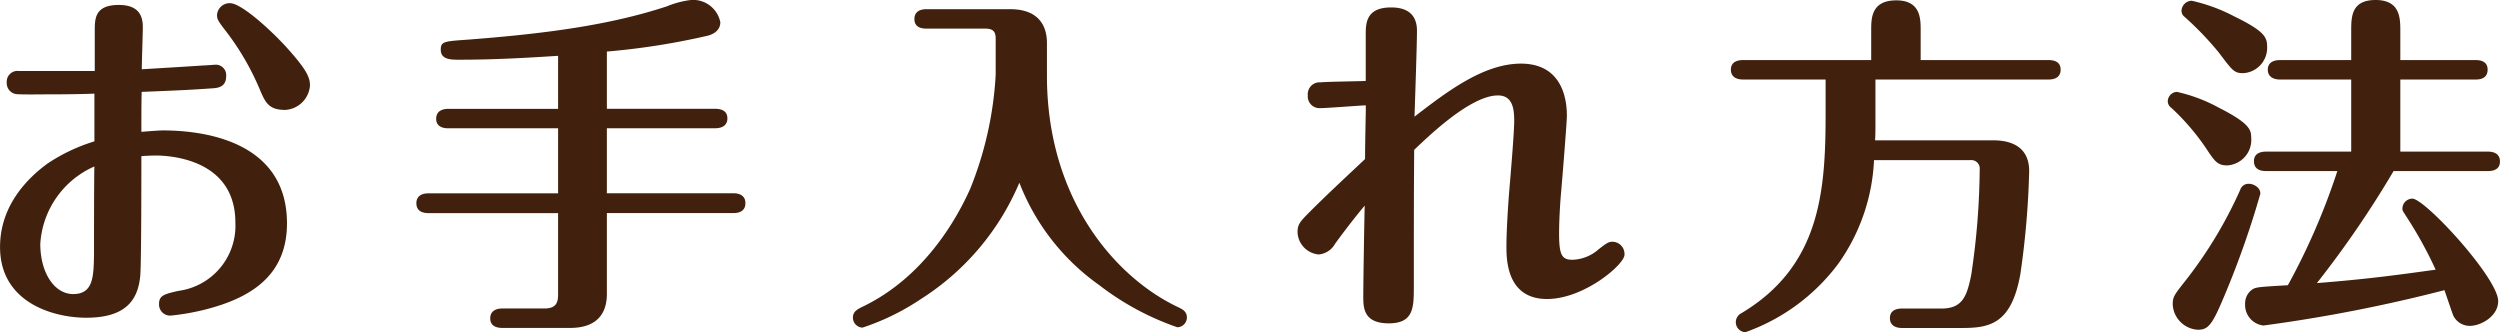
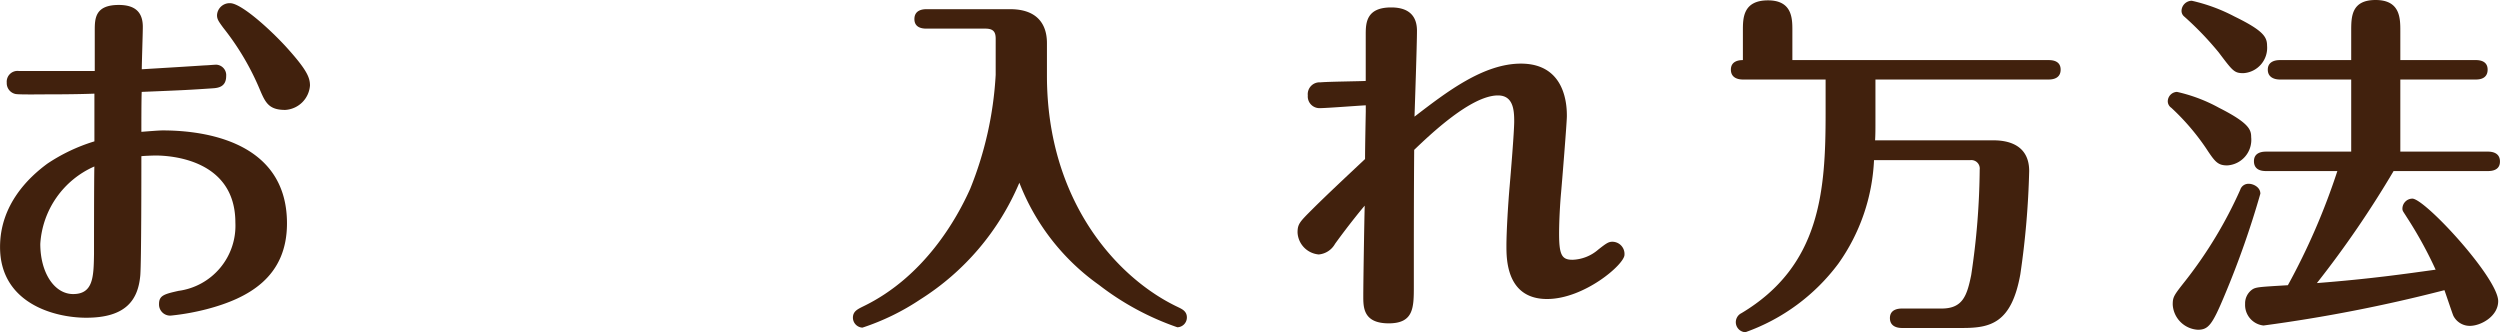
<svg xmlns="http://www.w3.org/2000/svg" id="レイヤー_1" data-name="レイヤー 1" viewBox="0 0 240.479 31.957">
  <path d="M142.663,26.824c.238,0,.918-.067,1.122-.067a1.008,1.008,0,0,1,.952,1.087c0,1.088-.815,1.156-1.36,1.19-2.039.137-2.516.17-6.765.34-.034.612-.034,3.3-.034,3.842.443-.034,1.666-.136,2.04-.136,2.957,0,11.967.544,11.967,8.941,0,5.168-3.706,7.207-7.751,8.261a23.09,23.09,0,0,1-3.435.612,1.071,1.071,0,0,1-1.121-1.122c0-.816.51-.951,1.87-1.258a6.318,6.318,0,0,0,5.473-6.561c0-6.085-6.222-6.459-7.683-6.459-.2,0-1.19.034-1.36.068,0,1.9,0,10-.1,11.423-.2,2.379-1.361,4.113-5.2,4.113-3.127,0-8.294-1.428-8.294-6.8,0-4.08,2.753-6.7,4.555-8.023a17.04,17.04,0,0,1,4.522-2.142v-4.59c-.884.034-2.244.069-4.692.069-.374,0-2.584.033-2.889-.035a1.063,1.063,0,0,1-.851-1.088,1.04,1.04,0,0,1,1.19-1.122h7.276V23.459c0-1.156.034-2.448,2.311-2.448,1.632,0,2.312.748,2.312,2.108,0,.646-.1,3.5-.1,4.079C138.856,27.063,141.134,26.926,142.663,26.824ZM126.856,43.993c0,2.787,1.359,4.828,3.161,4.828,1.938,0,1.971-1.666,2.006-3.842,0-.51,0-7.1.034-8.431A8.711,8.711,0,0,0,126.856,43.993Zm21.111-14.857a25.174,25.174,0,0,0-3.5-5.915c-.476-.646-.611-.85-.611-1.224a1.215,1.215,0,0,1,1.257-1.156c1.02,0,3.638,2.312,5.338,4.148,2.039,2.244,2.346,2.992,2.346,3.773a2.534,2.534,0,0,1-2.38,2.346C148.851,31.108,148.511,30.428,147.967,29.136Z" transform="translate(-122.98 -20.535)" style="fill:#41210d" />
-   <path d="M164.188,41.035c-.409,0-1.156-.1-1.156-.952s.782-.951,1.156-.951h12.476V32.876H166.092c-.408,0-1.156-.1-1.156-.918,0-.85.782-.952,1.156-.952h10.572v-5.1c-3.161.2-6.119.373-9.553.373-.713,0-1.733,0-1.733-.951,0-.816.306-.816,2.686-.986,7.037-.544,13.394-1.326,19.072-3.2a8.749,8.749,0,0,1,2.345-.612,2.672,2.672,0,0,1,2.788,2.142c0,.952-.952,1.224-1.19,1.292a68.971,68.971,0,0,1-9.723,1.53v5.507h10.437c.408,0,1.156.1,1.156.918,0,.85-.782.952-1.156.952H181.356v6.256h12.205c.408,0,1.122.135,1.122.951,0,.85-.748.952-1.122.952H181.356v7.786c0,1.8-.884,3.263-3.536,3.263h-6.527c-.408,0-1.156-.1-1.156-.918,0-.85.782-.952,1.156-.952h4.046c1.088,0,1.325-.51,1.325-1.326V41.035Z" transform="translate(-122.98 -20.535)" style="fill:#41210d" />
  <path d="M218.757,24.275c0-.612-.17-.986-.986-.986h-5.677c-.374,0-1.156-.068-1.156-.918,0-.884.815-.952,1.156-.952h8.056c2.584,0,3.537,1.428,3.537,3.264V27.81c0,12.069,6.764,19.514,12.612,22.268.34.17.849.374.849.986a.943.943,0,0,1-.917.952,26.352,26.352,0,0,1-7.547-4.08,21.6,21.6,0,0,1-7.65-9.824,24.552,24.552,0,0,1-9.518,11.218,22.79,22.79,0,0,1-5.576,2.72.965.965,0,0,1-.917-.952c0-.612.441-.816.985-1.088,5.916-2.855,9.043-8.5,10.3-11.321a34.214,34.214,0,0,0,2.448-10.947Z" transform="translate(-122.98 -20.535)" style="fill:#41210d" />
  <path d="M269.28,26.655c4.419,0,4.419,4.249,4.419,5.065,0,.578-.475,6.494-.578,7.581-.136,1.666-.17,3.026-.17,3.706,0,2.074.273,2.516,1.292,2.516a3.971,3.971,0,0,0,2.483-.986c.781-.612.985-.748,1.359-.748a1.173,1.173,0,0,1,1.156,1.258c0,.918-3.876,4.25-7.445,4.25-3.91,0-3.91-3.842-3.91-5.1,0-1.462.17-4.147.306-5.711.1-1.156.442-5.236.442-6.29,0-1.088-.1-2.481-1.564-2.481-2.584,0-6.527,3.773-8.057,5.235-.034,4.351-.034,8.737-.034,13.088,0,2.074,0,3.6-2.414,3.6-2.448,0-2.448-1.53-2.448-2.618,0-1.393.1-7.479.137-8.7-.1.1-1.429,1.7-2.856,3.672a2,2,0,0,1-1.564,1.02,2.232,2.232,0,0,1-2.04-2.108c0-.816.2-1.02,1.428-2.244,1.292-1.292,3.366-3.23,5.065-4.827,0-1.292.069-4.488.069-4.556v-.612c-.714.034-3.774.272-4.42.272a1.124,1.124,0,0,1-1.156-1.223A1.141,1.141,0,0,1,250,28.456c.68-.068,3.739-.1,4.352-.135V23.8c0-1.122.1-2.55,2.447-2.55,1.7,0,2.482.816,2.482,2.244,0,1.326-.2,7.105-.238,8.261C262.141,29.374,265.677,26.655,269.28,26.655Z" transform="translate(-122.98 -20.535)" style="fill:#41210d" />
-   <path d="M303.382,28.184v3.672c0,1.292,0,1.53-.034,2.176H314.6c.782,0,3.57,0,3.57,2.957a81.186,81.186,0,0,1-.851,9.928c-.849,4.725-2.889,5.167-5.575,5.167h-5.813c-.374,0-1.157-.1-1.157-.952,0-.816.748-.918,1.157-.918h3.807c2.04,0,2.449-1.224,2.856-3.229a71.042,71.042,0,0,0,.816-10.131.814.814,0,0,0-.884-.918h-9.281a18.6,18.6,0,0,1-3.433,9.961,19.115,19.115,0,0,1-8.942,6.595.967.967,0,0,1-.374-1.836c7.615-4.555,8.092-11.763,8.092-19.242v-3.23h-7.956c-.373,0-1.155-.1-1.155-.951,0-.816.748-.918,1.155-.918h12.341V23.459c0-1.156,0-2.89,2.414-2.89,2.345,0,2.345,1.768,2.345,2.89v2.856H320.04c.374,0,1.156.068,1.156.918s-.748.951-1.156.951Z" transform="translate(-122.98 -20.535)" style="fill:#41210d" />
+   <path d="M303.382,28.184v3.672c0,1.292,0,1.53-.034,2.176H314.6c.782,0,3.57,0,3.57,2.957a81.186,81.186,0,0,1-.851,9.928c-.849,4.725-2.889,5.167-5.575,5.167h-5.813c-.374,0-1.157-.1-1.157-.952,0-.816.748-.918,1.157-.918h3.807c2.04,0,2.449-1.224,2.856-3.229a71.042,71.042,0,0,0,.816-10.131.814.814,0,0,0-.884-.918h-9.281a18.6,18.6,0,0,1-3.433,9.961,19.115,19.115,0,0,1-8.942,6.595.967.967,0,0,1-.374-1.836c7.615-4.555,8.092-11.763,8.092-19.242v-3.23h-7.956c-.373,0-1.155-.1-1.155-.951,0-.816.748-.918,1.155-.918V23.459c0-1.156,0-2.89,2.414-2.89,2.345,0,2.345,1.768,2.345,2.89v2.856H320.04c.374,0,1.156.068,1.156.918s-.748.951-1.156.951Z" transform="translate(-122.98 -20.535)" style="fill:#41210d" />
  <path d="M337.213,36.446c-.918,0-1.19-.375-2.04-1.666a22.418,22.418,0,0,0-3.331-3.876.762.762,0,0,1-.34-.645.923.923,0,0,1,.884-.885,15.289,15.289,0,0,1,4.045,1.53c2.889,1.462,3.093,2.108,3.093,2.822A2.462,2.462,0,0,1,337.213,36.446Zm3.195,2.719a86.4,86.4,0,0,1-3.433,9.758c-1.19,2.855-1.564,3.331-2.583,3.331a2.568,2.568,0,0,1-2.414-2.413c0-.749.1-.885,1.257-2.347a41.579,41.579,0,0,0,5.236-8.7.823.823,0,0,1,.849-.577C339.694,38.214,340.408,38.519,340.408,39.165Zm-1.632-11.593c-.883,0-1.019-.2-2.378-2a30.322,30.322,0,0,0-3.3-3.434.71.71,0,0,1-.273-.578,1,1,0,0,1,.987-.952,16.584,16.584,0,0,1,4.079,1.5c2.788,1.36,3.162,1.972,3.162,2.822A2.44,2.44,0,0,1,338.776,27.572Zm10.37,7.548V28.184h-6.868c-.339,0-1.155-.1-1.155-.951,0-.816.781-.918,1.155-.918h6.868V23.527c0-1.36,0-2.992,2.345-2.992,2.38,0,2.38,1.768,2.38,2.992v2.788h7.276c.339,0,1.122.068,1.122.918,0,.883-.783.951-1.122.951h-7.276V35.12H362.3c.34,0,1.155.068,1.155.951,0,.851-.781.918-1.155.918h-9.077a97.452,97.452,0,0,1-7.378,10.777c5.2-.407,8.466-.883,11.423-1.291a39.14,39.14,0,0,0-2.788-5.066c-.339-.544-.408-.578-.408-.816a.973.973,0,0,1,.952-.952c1.224,0,8.261,7.65,8.261,9.859,0,1.462-1.666,2.38-2.72,2.38a1.767,1.767,0,0,1-1.6-.986c-.136-.34-.714-2.073-.85-2.448a147.537,147.537,0,0,1-17.406,3.4,1.987,1.987,0,0,1-1.768-2.074,1.627,1.627,0,0,1,.646-1.36c.374-.272.68-.272,3.468-.442a64.2,64.2,0,0,0,4.759-10.981h-6.868c-.374,0-1.155-.067-1.155-.951,0-.816.748-.918,1.155-.918Z" transform="translate(-122.98 -20.535)" style="fill:#41210d" />
</svg>